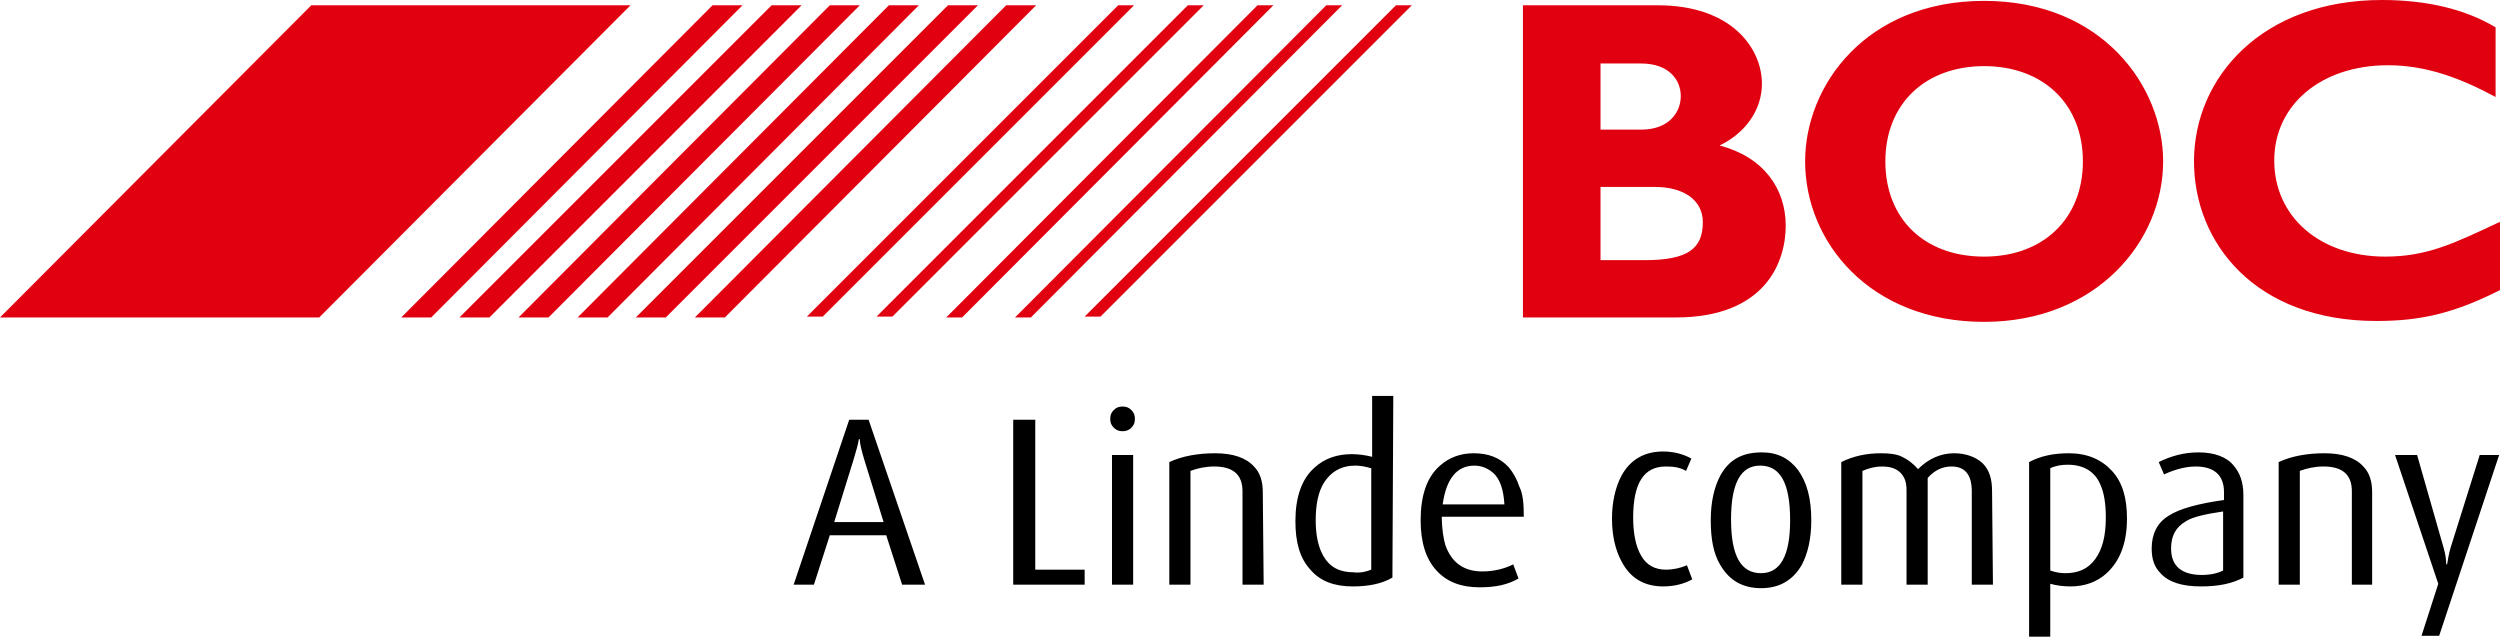
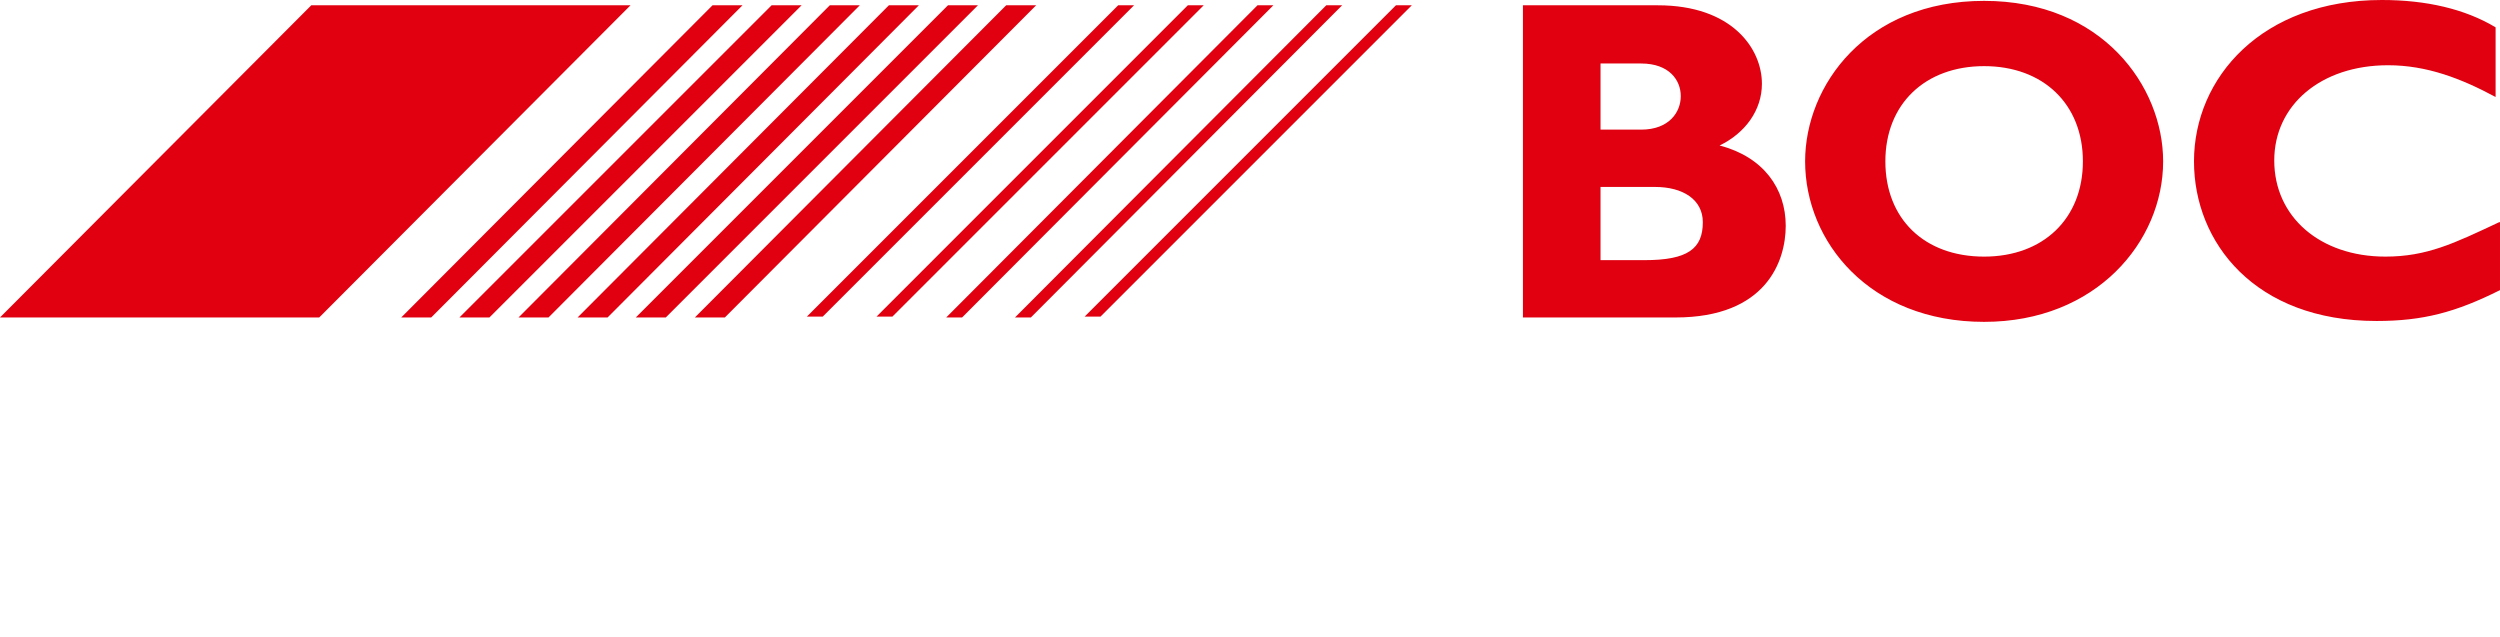
<svg xmlns="http://www.w3.org/2000/svg" id="Logo" x="0px" y="0px" width="290.809px" height="74.062px" viewBox="1 7.32 290.809 74.062" xml:space="preserve">
  <g>
-     <path d="M108.604,75.33h-2.667l-1.847-5.745h-6.565l-1.847,5.745H93.32l6.462-19.183h2.257L108.604,75.33z M103.783,68.046  l-2.257-7.283c-0.307-1.026-0.512-1.846-0.512-2.359h-0.103c-0.102,0.616-0.308,1.333-0.615,2.359l-2.257,7.283H103.783z   M127.171,75.33h-8.31V56.147h2.565v17.438h5.744V75.33z M131.581,54.609c0.411,0,0.719,0.103,1.026,0.41  c0.308,0.307,0.41,0.616,0.41,1.026s-0.102,0.718-0.41,1.025c-0.308,0.308-0.615,0.41-1.026,0.41c-0.41,0-0.717-0.103-1.025-0.41  c-0.308-0.308-0.41-0.615-0.41-1.025s0.103-0.719,0.41-1.026C130.864,54.711,131.171,54.609,131.581,54.609z M132.813,75.33h-2.462  V60.25h2.462V75.33z M147.994,75.33h-2.462V64.456c0-1.949-1.128-2.872-3.283-2.872c-1.026,0-1.949,0.205-2.769,0.512V75.33h-2.462  V61.071c1.538-0.718,3.385-1.026,5.334-1.026c2.051,0,3.59,0.514,4.514,1.54c0.717,0.717,1.026,1.743,1.026,2.974L147.994,75.33  L147.994,75.33z M162.971,74.509c-1.23,0.718-2.77,1.026-4.616,1.026c-2.154,0-3.795-0.616-4.924-1.949  c-1.23-1.333-1.744-3.18-1.744-5.642c0-2.77,0.718-4.924,2.257-6.258c1.128-1.025,2.564-1.538,4.309-1.538  c0.718,0,1.538,0.102,2.359,0.308v-7.078h2.461L162.971,74.509L162.971,74.509z M160.509,73.585V61.789  c-0.719-0.205-1.334-0.308-1.847-0.308c-1.641,0-2.872,0.718-3.693,2.051c-0.616,1.026-0.923,2.462-0.923,4.309  c0,1.744,0.308,3.18,0.923,4.206c0.718,1.231,1.847,1.846,3.488,1.846C159.278,73.996,159.996,73.791,160.509,73.585z   M178.254,67.431h-9.539c0,1.437,0.205,2.565,0.411,3.282c0.717,2.052,2.153,3.078,4.307,3.078c1.334,0,2.565-0.308,3.59-0.821  l0.616,1.642c-1.231,0.718-2.667,1.026-4.514,1.026c-2.155,0-3.796-0.616-5.026-1.949c-1.231-1.334-1.846-3.283-1.846-5.847  c0-2.873,0.718-5.026,2.256-6.36c1.026-0.923,2.359-1.437,3.898-1.437c1.743,0,3.078,0.514,4.104,1.641  c0.512,0.616,0.922,1.334,1.231,2.257C178.153,64.764,178.254,65.893,178.254,67.431z M175.998,65.995  c-0.103-1.744-0.513-2.975-1.334-3.693c-0.615-0.513-1.333-0.82-2.154-0.82c-2.051,0-3.283,1.539-3.693,4.513H175.998z   M197.848,74.714c-0.923,0.512-2.052,0.82-3.385,0.82c-2.154,0-3.796-0.923-4.821-2.872c-0.719-1.334-1.129-2.975-1.129-5.027  c0-1.949,0.41-3.693,1.129-5.026c1.025-1.847,2.667-2.77,4.821-2.77c1.23,0,2.359,0.308,3.283,0.821l-0.616,1.436  c-0.718-0.411-1.436-0.512-2.359-0.512c-2.564,0-3.795,1.948-3.795,5.949c0,1.846,0.309,3.385,0.924,4.411  c0.615,1.128,1.641,1.641,2.872,1.641c0.923,0,1.744-0.205,2.462-0.513L197.848,74.714z M205.951,59.943  c1.846,0,3.18,0.718,4.206,2.051c1.025,1.436,1.538,3.283,1.538,5.847c0,2.154-0.41,3.898-1.128,5.231  c-1.026,1.744-2.565,2.667-4.719,2.667s-3.693-0.924-4.718-2.667c-0.82-1.333-1.129-3.077-1.129-5.231s0.411-3.898,1.129-5.231  C202.156,60.763,203.694,59.943,205.951,59.943z M205.745,61.481c-2.256,0-3.384,2.051-3.384,6.257  c0,4.206,1.128,6.257,3.487,6.257c2.257,0,3.386-2.051,3.386-6.154C209.234,63.533,208.106,61.481,205.745,61.481z M232.826,75.33  h-2.462V64.456c0-1.949-0.82-2.872-2.359-2.872c-1.025,0-1.948,0.41-2.769,1.333V75.33h-2.462V64.353  c0-0.923-0.206-1.538-0.717-2.051c-0.513-0.513-1.231-0.717-2.155-0.717c-0.821,0-1.538,0.205-2.257,0.512V75.33h-2.462V61.071  c1.437-0.718,2.975-1.026,4.616-1.026c1.026,0,1.847,0.103,2.462,0.411c0.616,0.308,1.231,0.718,1.847,1.436  c1.23-1.231,2.667-1.847,4.205-1.847c1.333,0,2.461,0.411,3.282,1.128c0.821,0.821,1.129,1.847,1.129,3.283L232.826,75.33  L232.826,75.33z M237.032,61.071c1.334-0.718,2.872-1.026,4.616-1.026c2.154,0,3.795,0.718,5.025,2.052  c1.231,1.333,1.745,3.18,1.745,5.539c0,2.873-0.821,4.924-2.359,6.36c-1.128,1.026-2.565,1.539-4.206,1.539  c-0.82,0-1.641-0.103-2.359-0.308v6.155h-2.462V61.071L237.032,61.071z M239.494,73.688c0.615,0.205,1.128,0.307,1.744,0.307  c1.539,0,2.667-0.513,3.488-1.641c0.82-1.128,1.231-2.667,1.231-4.821c0-1.641-0.205-2.872-0.615-3.795  c-0.616-1.539-1.95-2.359-3.795-2.359c-0.718,0-1.437,0.103-2.052,0.41V73.688L239.494,73.688z M261.959,74.509  c-1.333,0.718-2.975,1.026-4.923,1.026c-2.256,0-3.796-0.513-4.719-1.539c-0.719-0.717-1.026-1.641-1.026-2.872  c0-1.642,0.616-2.975,1.949-3.795c1.23-0.821,3.488-1.436,6.463-1.847v-0.923c0-1.949-1.129-2.974-3.283-2.974  c-1.129,0-2.36,0.307-3.693,0.922l-0.616-1.436c1.437-0.718,2.975-1.128,4.616-1.128c1.846,0,3.283,0.513,4.103,1.539  c0.718,0.82,1.128,1.949,1.128,3.385V74.509L261.959,74.509z M259.6,73.688v-6.873c-2.051,0.308-3.488,0.615-4.309,1.128  c-1.231,0.718-1.743,1.744-1.743,3.18c0,2.051,1.231,3.077,3.59,3.077C258.163,74.201,258.984,73.996,259.6,73.688z M277.038,75.33  h-2.462V64.456c0-1.949-1.127-2.872-3.282-2.872c-1.025,0-1.949,0.205-2.77,0.512V75.33h-2.461V61.071  c1.538-0.718,3.385-1.026,5.333-1.026c2.052,0,3.59,0.514,4.514,1.54c0.718,0.717,1.026,1.743,1.026,2.974V75.33H277.038z   M291.707,60.25l-6.976,21.029h-2.052l1.949-6.052l-5.027-14.977h2.565l3.077,10.771c0.206,0.718,0.309,1.333,0.309,1.948h0.102  l0,0c0.103-0.615,0.205-1.23,0.41-1.948l3.385-10.771H291.707z" />
    <path fill="#E1000F" d="M37.21,7.936h37.133L38.133,44.248H1L37.21,7.936z M83.883,7.936h3.487L51.16,44.248h-3.487L83.883,7.936z   M90.756,7.936h3.487L57.931,44.248h-3.488L90.756,7.936z M97.526,7.936h3.488l-36.21,36.313h-3.488L97.526,7.936z M104.399,7.936  h3.487L71.677,44.248h-3.488L104.399,7.936z M111.271,7.936h3.487L78.447,44.248h-3.488L111.271,7.936z M118.041,7.936h3.487  L85.319,44.248h-3.488L118.041,7.936z M131.069,7.936h1.847l-36.21,36.21h-1.846L131.069,7.936z M139.173,7.936h1.847l-36.21,36.21  h-1.846L139.173,7.936z M147.277,7.936h1.846l-36.21,36.313h-1.847L147.277,7.936z M155.277,7.936h1.846l-36.209,36.313h-1.847  L155.277,7.936z M163.381,7.936h1.846l-36.21,36.21h-1.846L163.381,7.936z M201.028,24.245c2.975-1.436,4.924-4.103,4.924-7.18  c0-4.104-3.488-9.129-12.105-9.129h-15.694v36.313h17.746c10.566,0,12.823-6.565,12.823-10.668  C208.721,29.272,206.156,25.579,201.028,24.245z M187.179,14.706h4.719c3.282,0,4.616,1.949,4.616,3.795s-1.334,3.898-4.616,3.898  h-4.719V14.706z M192.308,37.581h-5.129v-8.514h6.36c3.18,0,5.54,1.436,5.54,4.103C199.079,36.247,197.335,37.581,192.308,37.581z   M231.801,7.422c-13.746,0-20.823,9.848-20.823,18.669c0,9.334,7.487,18.669,20.823,18.669c13.027,0,20.823-9.334,20.823-18.669  C252.624,17.373,245.546,7.422,231.801,7.422z M231.801,37.17c-6.976,0-11.489-4.411-11.489-11.079s4.616-11.078,11.489-11.078  s11.489,4.411,11.489,11.078S238.674,37.17,231.801,37.17z M291.707,33.169c-5.232,2.462-8.412,4.001-13.233,4.001  c-7.591,0-12.925-4.617-12.925-11.181c0-6.462,5.437-11.079,13.233-11.079c4.513,0,8.513,1.539,12.515,3.693V10.5  c-3.591-2.154-8.105-3.18-13.233-3.18c-13.951,0-21.85,9.027-21.85,18.772c0,9.438,7.079,18.566,21.234,18.566  c5.437,0,9.233-1.025,14.361-3.59v-7.898H291.707z" />
  </g>
</svg>